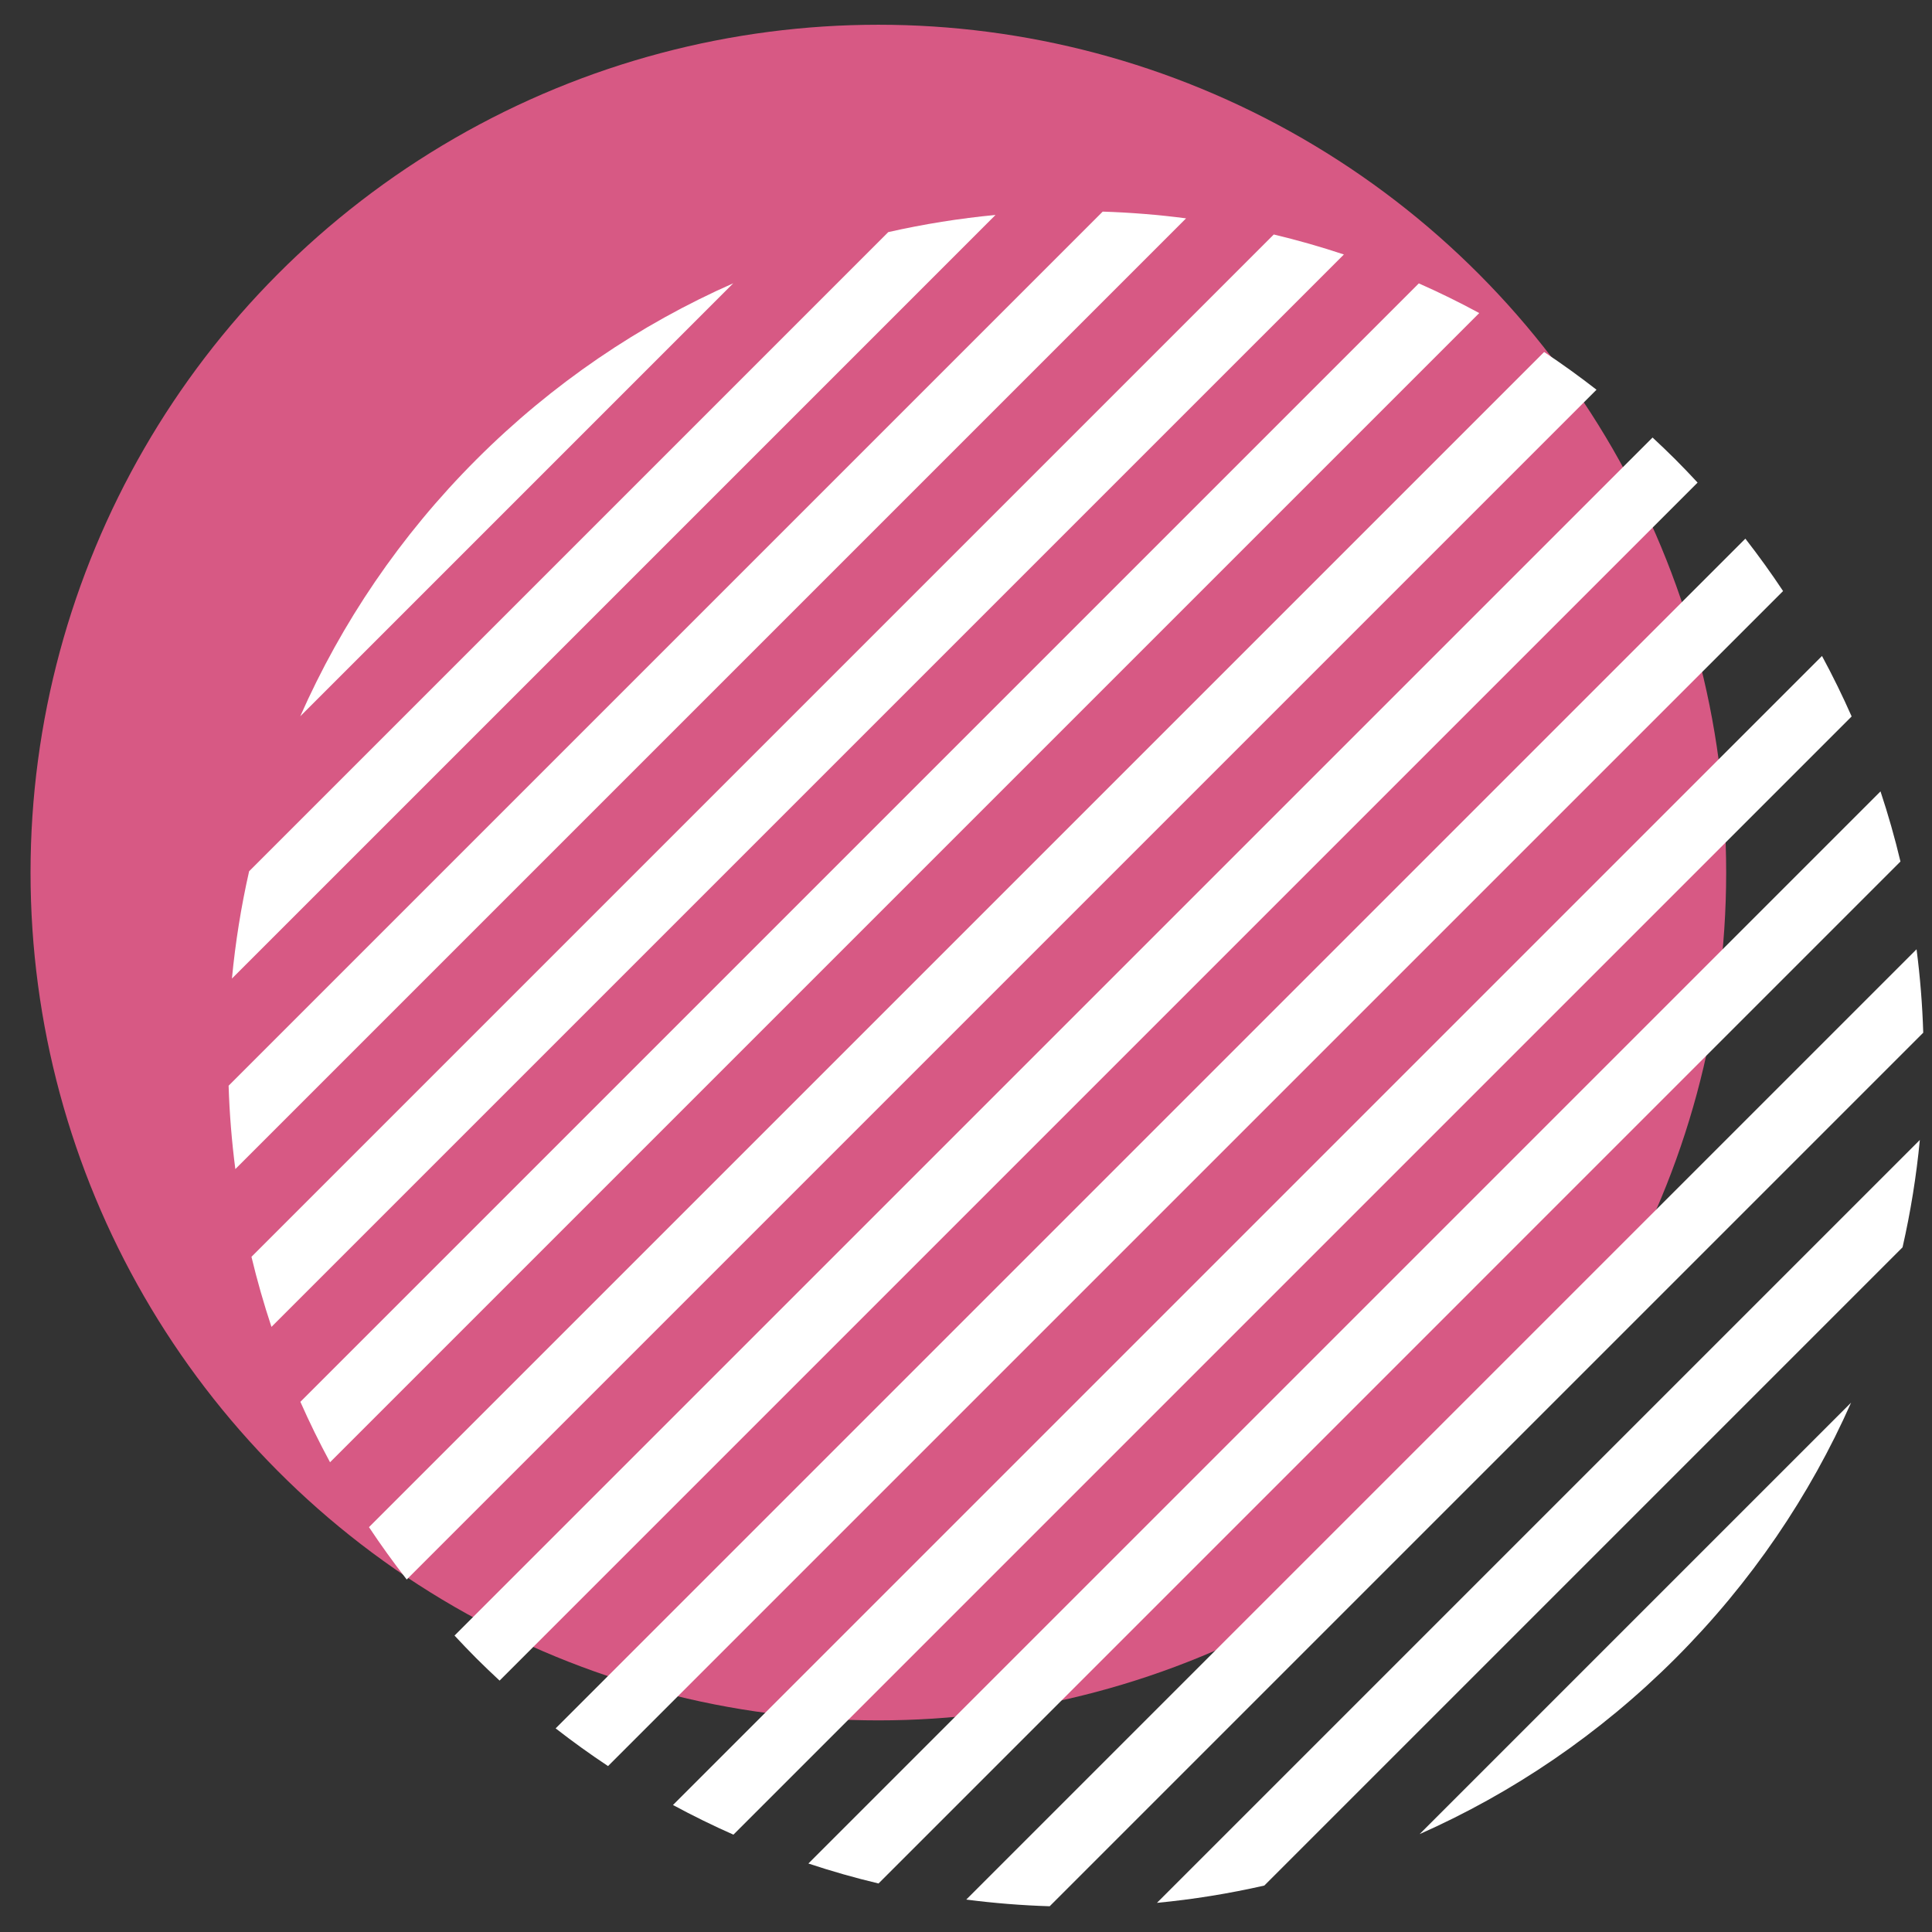
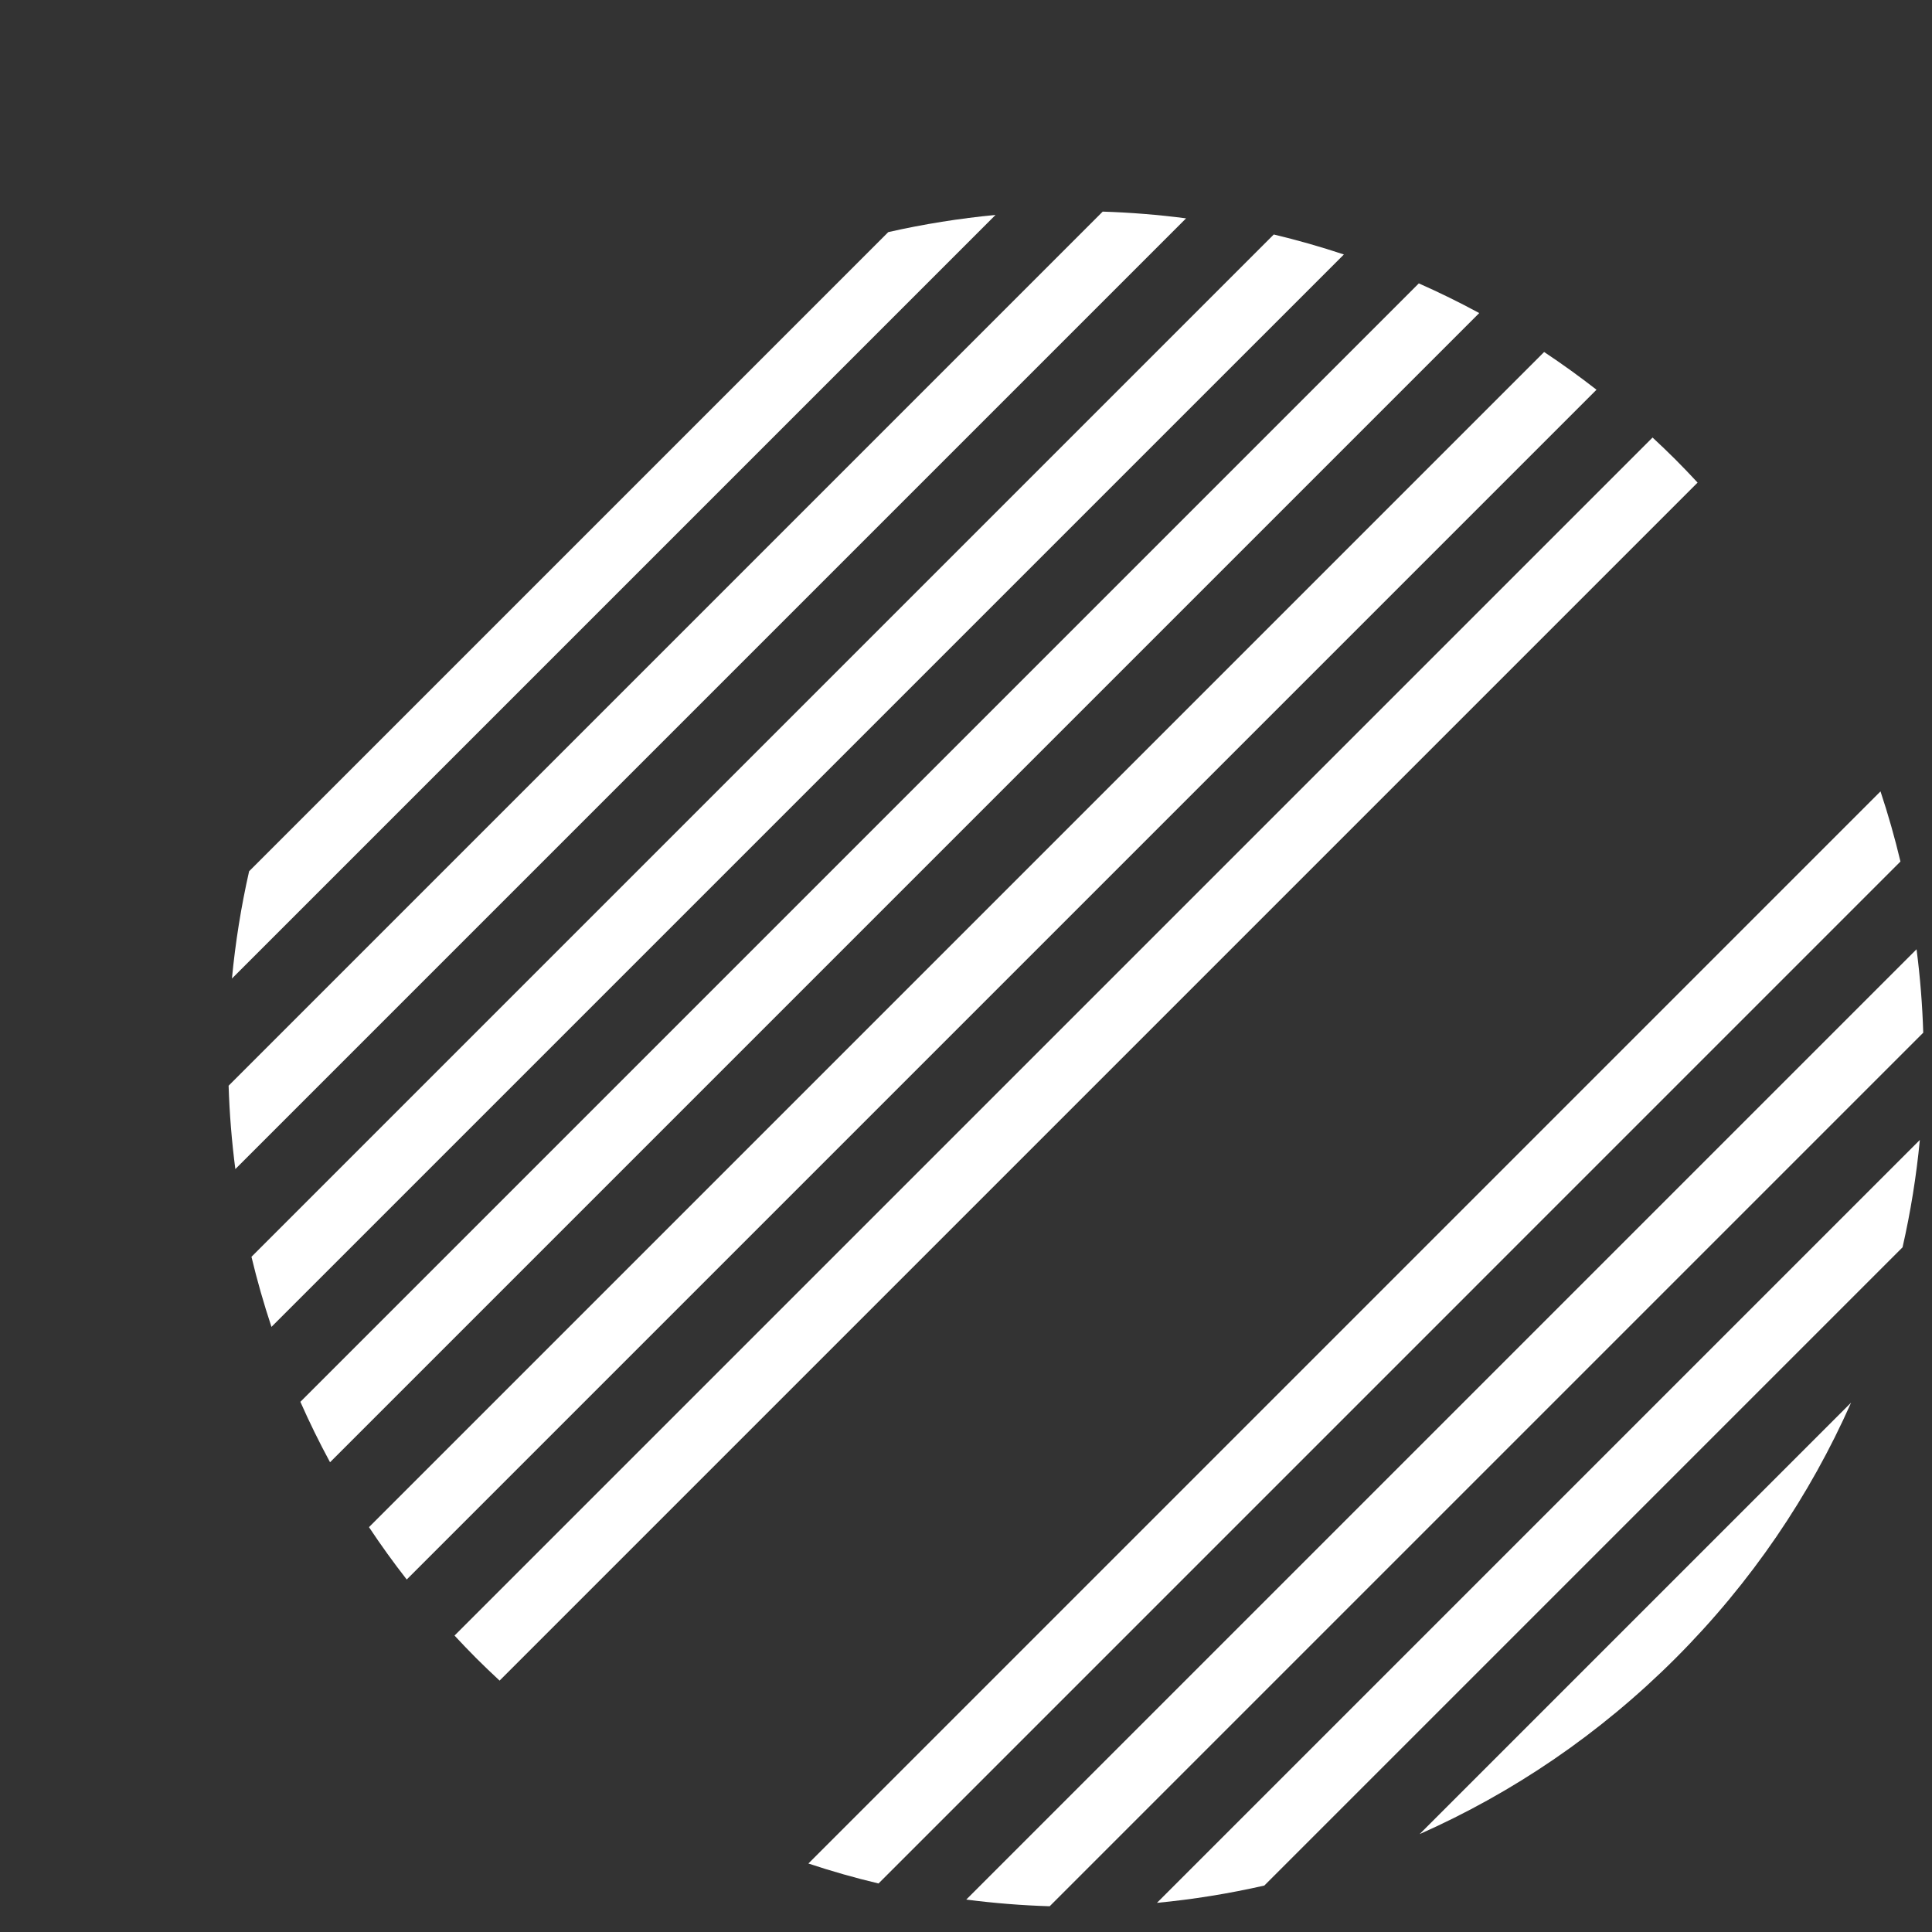
<svg xmlns="http://www.w3.org/2000/svg" version="1.1" id="圖層_1" x="0px" y="0px" width="241.684px" height="241.684px" viewBox="0 0 241.684 241.684" enable-background="new 0 0 241.684 241.684" xml:space="preserve">
  <rect x="0" y="0" width="241.684" height="241.684" fill="#333333" stroke="none" />
-   <circle fill="#D75984" cx="109.878" cy="109.153" r="106.058" />
  <g>
-     <path fill="#FFFFFF" d="M59.601,57.476c-9.549,9.549-16.892,20.47-22.038,32.125l54.163-54.163   C80.071,40.585,69.15,47.926,59.601,57.476z" />
    <path fill="#FFFFFF" d="M29.015,122.409l95.52-95.52c-4.505,0.428-8.987,1.146-13.419,2.148L31.163,108.99   C30.16,113.423,29.443,117.904,29.015,122.409z" />
    <path fill="#FFFFFF" d="M29.44,146.247L148.373,27.315c-3.465-0.452-6.945-0.732-10.43-0.843L28.598,135.817   C28.707,139.303,28.989,142.783,29.44,146.247z" />
    <path fill="#FFFFFF" d="M33.959,165.987L168.113,31.834c-2.894-0.961-5.819-1.797-8.77-2.501L31.457,157.219   C32.163,160.169,32.999,163.095,33.959,165.987z" />
    <path fill="#FFFFFF" d="M41.286,182.921l143.76-143.759c-2.479-1.343-5.001-2.581-7.559-3.711L37.576,175.361   C38.706,177.92,39.945,180.441,41.286,182.921z" />
    <path fill="#FFFFFF" d="M50.88,197.59L199.715,48.754c-2.136-1.667-4.321-3.239-6.551-4.72L46.159,191.039   C47.639,193.268,49.213,195.454,50.88,197.59z" />
    <path fill="#FFFFFF" d="M59.601,207.459c0.95,0.948,1.918,1.869,2.894,2.776L212.36,60.37c-0.907-0.977-1.826-1.945-2.776-2.894   c-0.938-0.938-1.895-1.848-2.857-2.743L56.858,204.601C57.753,205.563,58.663,206.52,59.601,207.459z" />
-     <path fill="#FFFFFF" d="M76.063,220.928L223.054,73.938c-1.479-2.231-3.054-4.417-4.718-6.555L69.508,216.211   C71.646,217.876,73.833,219.45,76.063,220.928z" />
-     <path fill="#FFFFFF" d="M91.747,229.506L231.631,89.623c-1.13-2.559-2.367-5.083-3.708-7.564L84.185,225.797   C86.666,227.137,89.187,228.376,91.747,229.506z" />
    <path fill="#FFFFFF" d="M109.899,235.614l127.84-127.842c-0.703-2.951-1.536-5.878-2.497-8.773L101.125,233.117   C104.02,234.078,106.946,234.912,109.899,235.614z" />
    <path fill="#FFFFFF" d="M131.31,238.463l109.278-109.277c-0.107-3.487-0.387-6.97-0.836-10.435L120.875,237.627   C124.34,238.077,127.822,238.355,131.31,238.463z" />
    <path fill="#FFFFFF" d="M158.16,235.875L238,156.034c1.009-4.436,1.732-8.922,2.163-13.433l-95.436,95.437   C149.238,237.608,153.724,236.882,158.16,235.875z" />
    <path fill="#FFFFFF" d="M209.584,207.459c9.514-9.516,16.836-20.391,21.979-31.997l-53.977,53.977   C189.193,224.295,200.069,216.971,209.584,207.459z" />
  </g>
</svg>